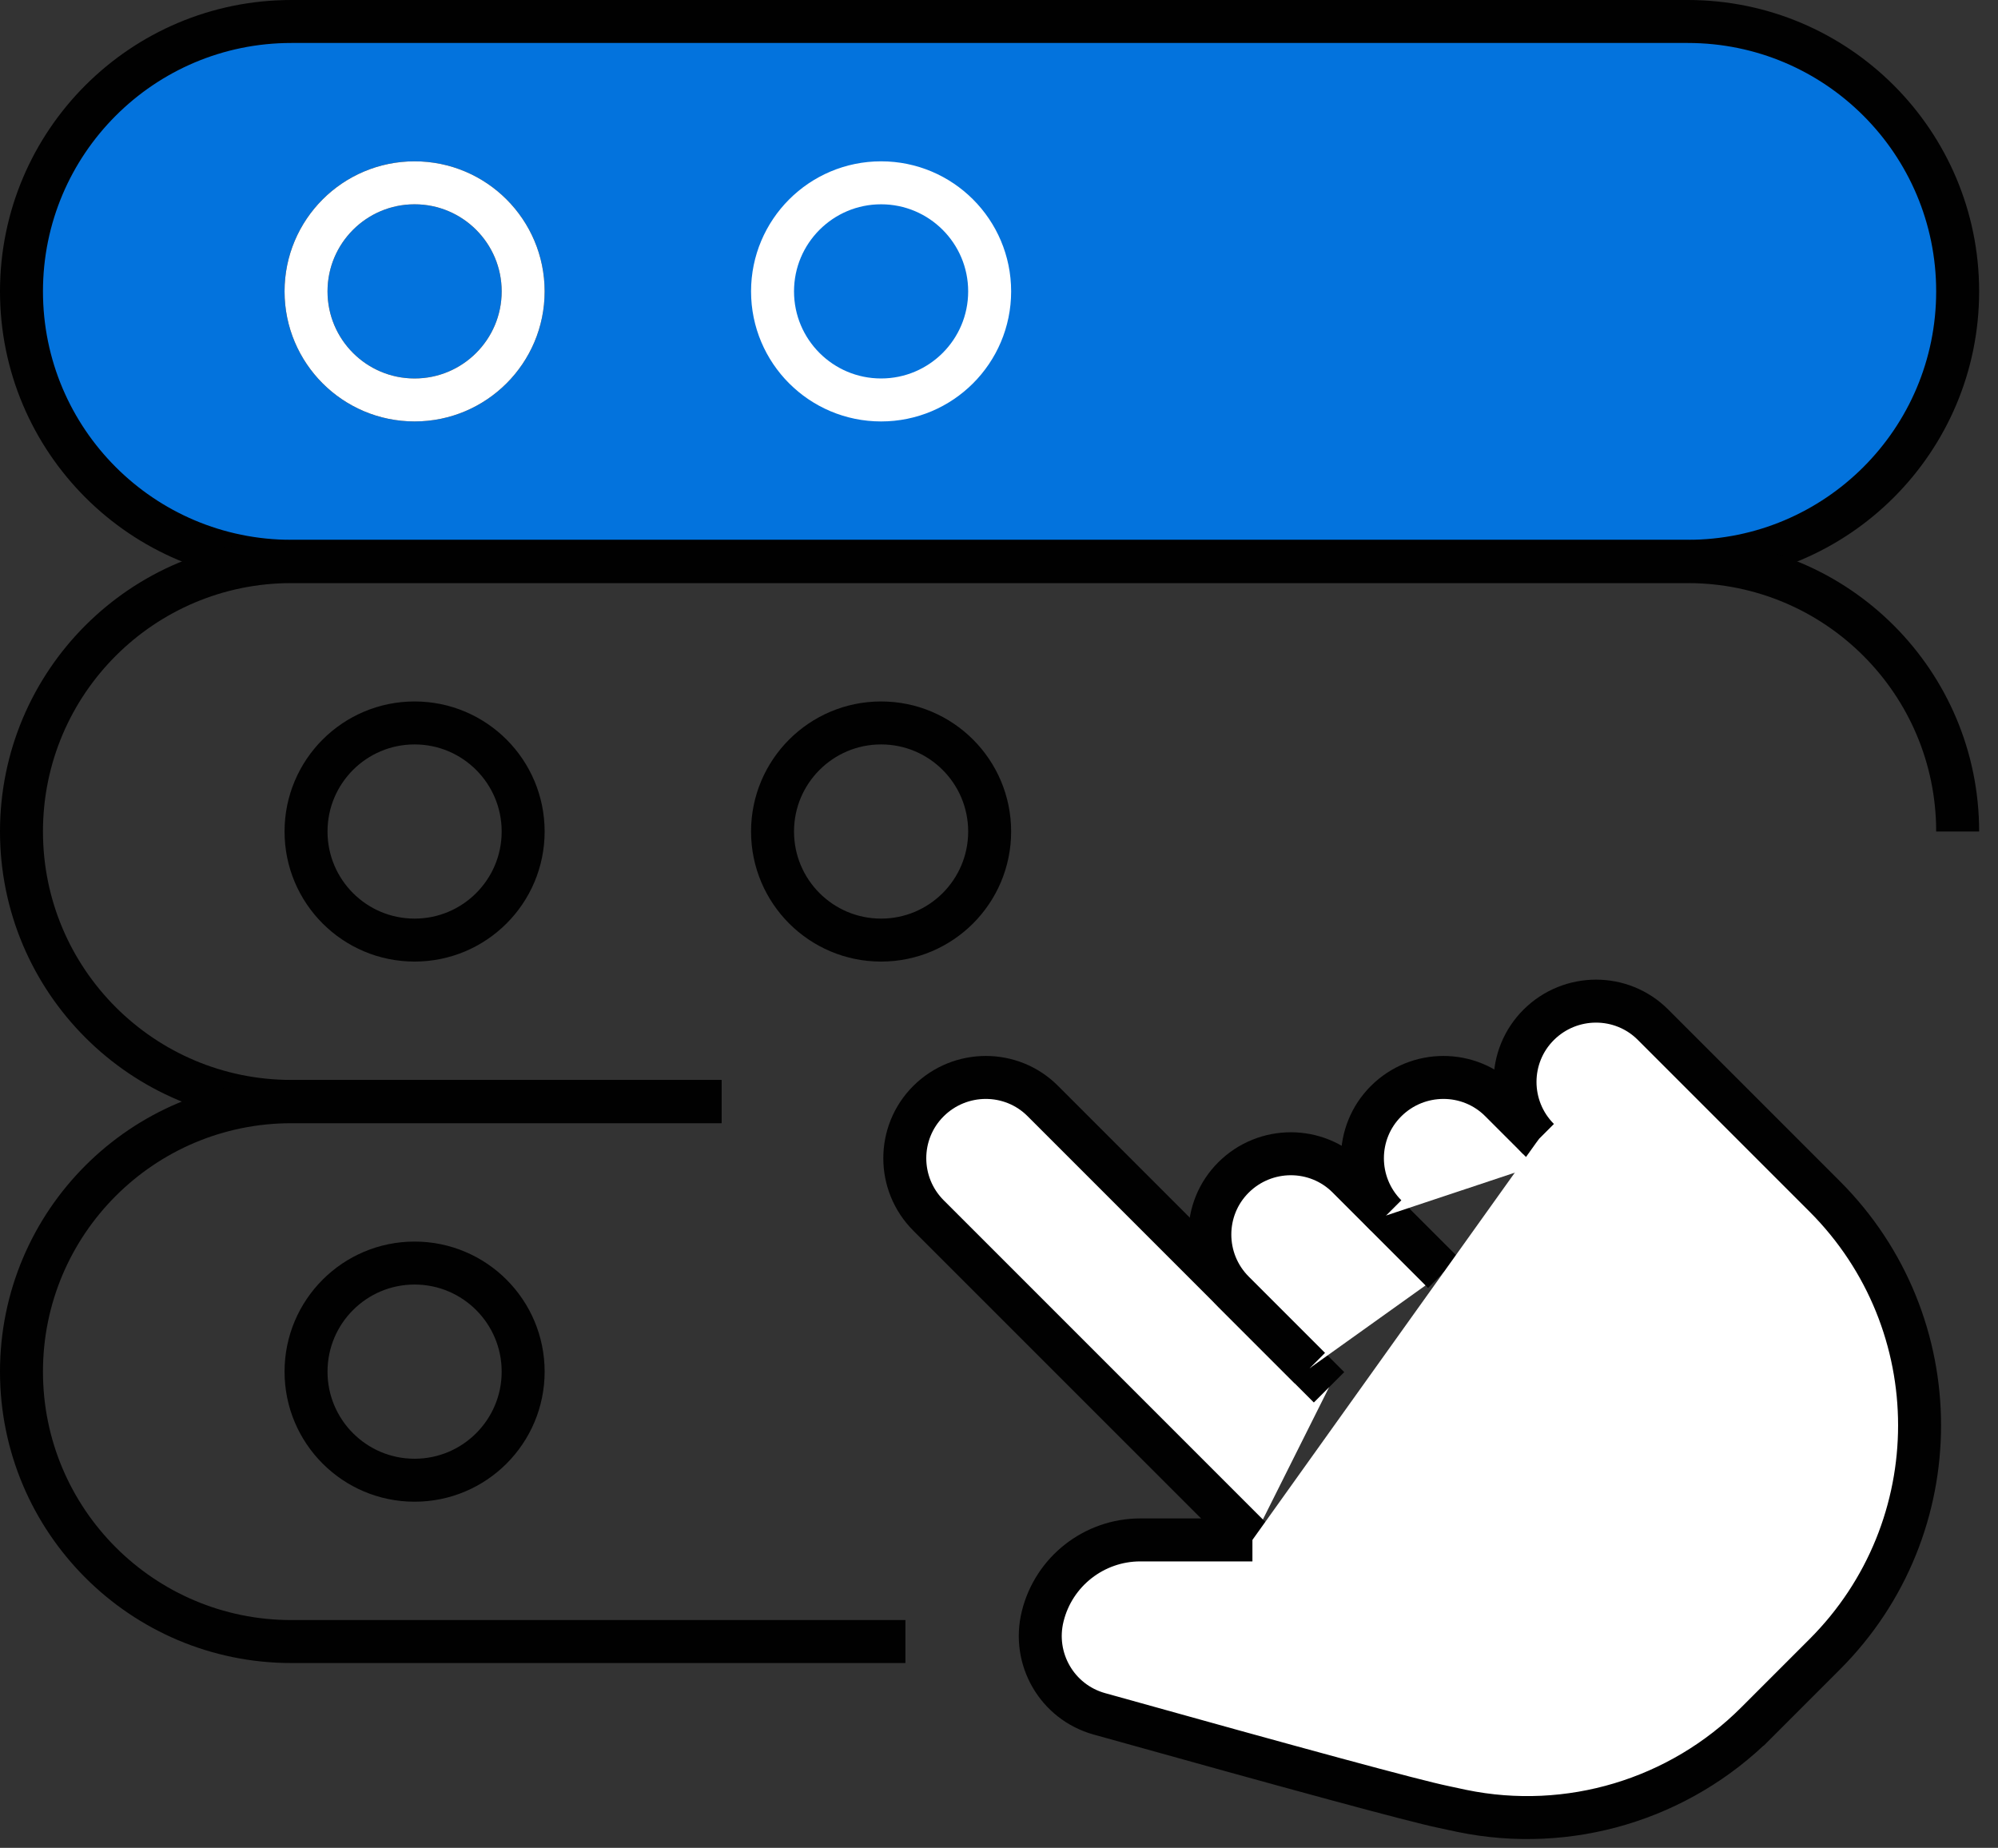
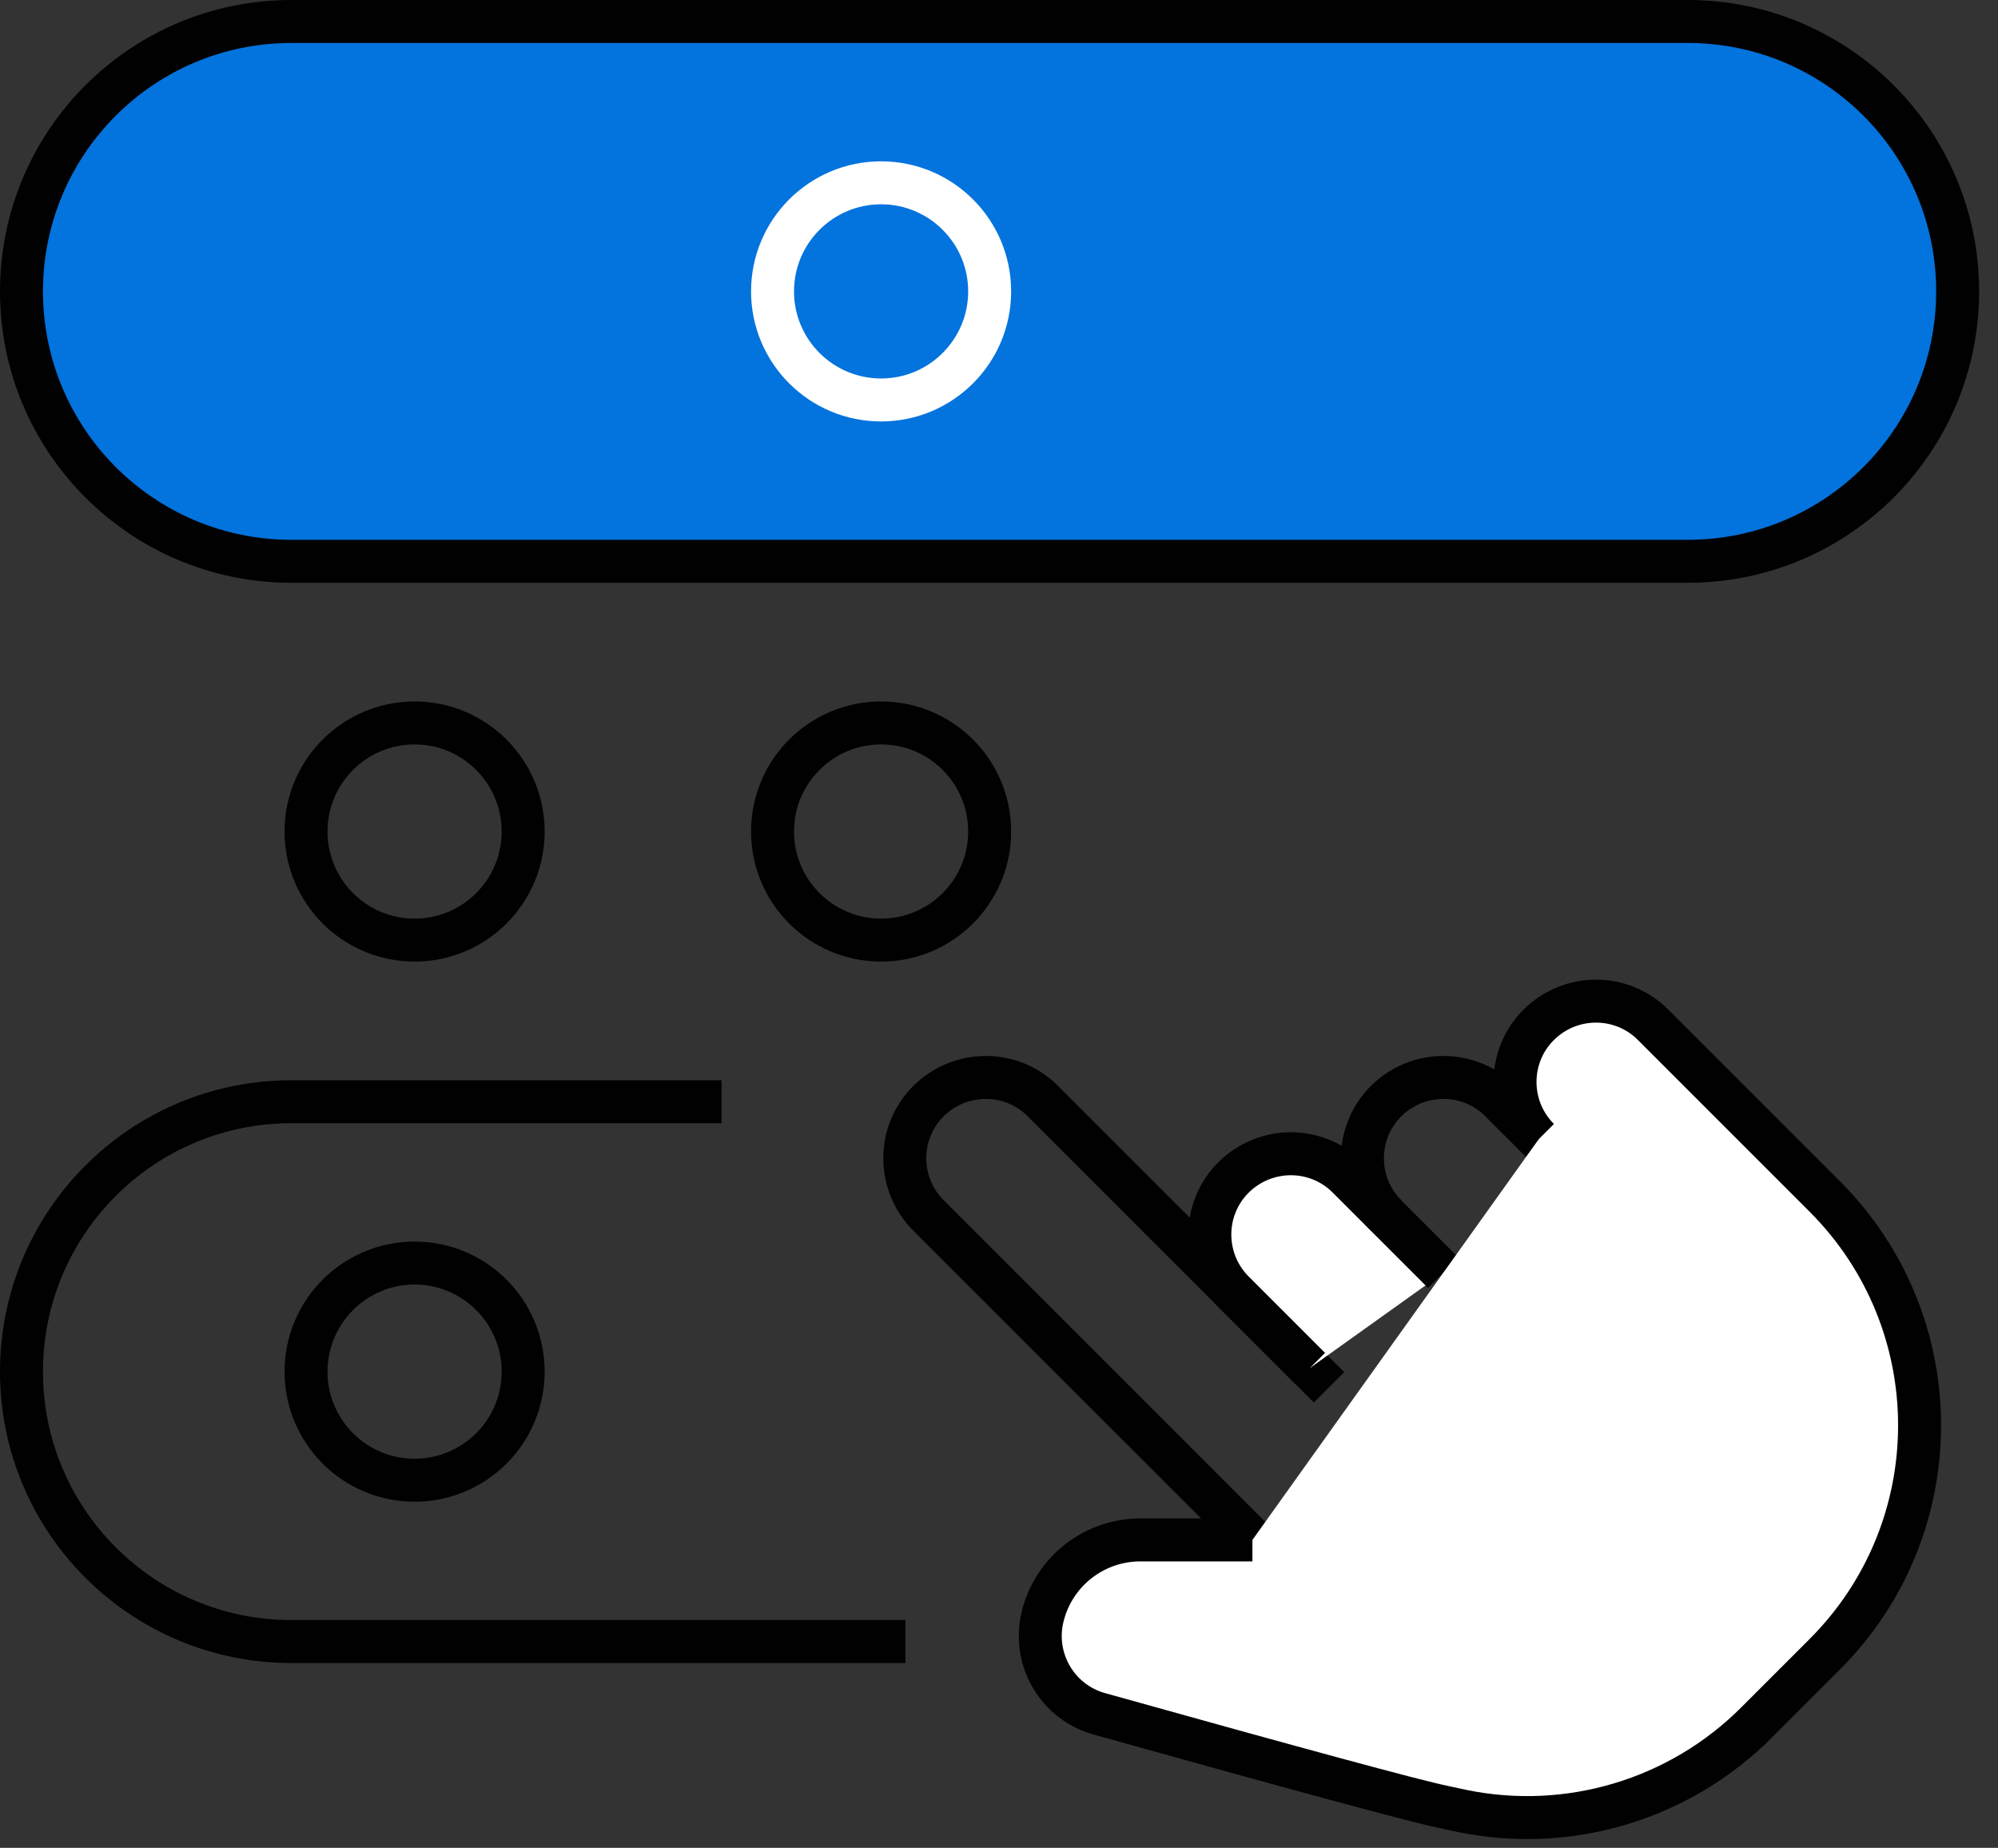
<svg xmlns="http://www.w3.org/2000/svg" width="93" height="86" viewBox="0 0 93 86" fill="none">
  <rect x="0" y="0" width="93" height="86" fill="#333333" stroke="none" />
  <path d="M78.56 1H13.561C6.624 1 1 6.624 1 13.561C1 20.499 6.624 26.123 13.561 26.123H78.56C85.498 26.123 91.122 20.499 91.122 13.561C91.122 6.624 85.498 1 78.56 1Z" fill="#0373DD" stroke="#010101" stroke-width="2" stroke-miterlimit="10" />
-   <path d="M19.298 18.614C22.088 18.614 24.351 16.352 24.351 13.561C24.351 10.771 22.088 8.508 19.298 8.508C16.507 8.508 14.245 10.771 14.245 13.561C14.245 16.352 16.507 18.614 19.298 18.614Z" stroke="#010101" stroke-width="2" stroke-miterlimit="10" />
  <path d="M41.012 18.614C43.802 18.614 46.065 16.352 46.065 13.561C46.065 10.771 43.802 8.508 41.012 8.508C38.221 8.508 35.959 10.771 35.959 13.561C35.959 16.352 38.221 18.614 41.012 18.614Z" stroke="white" stroke-width="2" stroke-miterlimit="10" />
-   <path d="M19.298 18.614C22.088 18.614 24.351 16.352 24.351 13.561C24.351 10.771 22.088 8.508 19.298 8.508C16.507 8.508 14.245 10.771 14.245 13.561C14.245 16.352 16.507 18.614 19.298 18.614Z" stroke="white" stroke-width="2" stroke-miterlimit="10" />
-   <path d="M33.586 51.26H13.561C6.624 51.26 1 45.637 1 38.699C1 31.761 6.624 26.138 13.561 26.138H78.56C85.498 26.138 91.122 31.761 91.122 38.699" stroke="#010101" stroke-width="2" stroke-miterlimit="10" />
  <path d="M41.012 43.752C43.802 43.752 46.065 41.49 46.065 38.699C46.065 35.908 43.802 33.646 41.012 33.646C38.221 33.646 35.959 35.908 35.959 38.699C35.959 41.49 38.221 43.752 41.012 43.752Z" stroke="#010101" stroke-width="2" stroke-miterlimit="10" />
  <path d="M19.298 43.752C22.088 43.752 24.351 41.49 24.351 38.699C24.351 35.908 22.088 33.646 19.298 33.646C16.507 33.646 14.245 35.908 14.245 38.699C14.245 41.49 16.507 43.752 19.298 43.752Z" stroke="#010101" stroke-width="2" stroke-miterlimit="10" />
  <path d="M33.586 51.275H13.561C6.624 51.275 1 56.899 1 63.837C1 70.774 6.624 76.398 13.561 76.398H42.145" stroke="#010101" stroke-width="2" stroke-miterlimit="10" />
  <path d="M19.298 68.89C22.088 68.89 24.351 66.627 24.351 63.837C24.351 61.046 22.088 58.783 19.298 58.783C16.507 58.783 14.245 61.046 14.245 63.837C14.245 66.627 16.507 68.89 19.298 68.89Z" stroke="#010101" stroke-width="2" stroke-miterlimit="10" />
-   <path d="M58.311 71.66L43.219 56.569C41.747 55.097 41.747 52.709 43.219 51.245C44.691 49.781 47.078 49.774 48.542 51.245L61.862 64.565" fill="white" />
  <path d="M58.311 71.66L43.219 56.569C41.747 55.097 41.747 52.709 43.219 51.245C44.691 49.781 47.078 49.774 48.542 51.245L61.862 64.565" stroke="#010101" stroke-width="2" stroke-miterlimit="10" />
  <path d="M60.968 63.671L57.417 60.12C55.946 58.648 55.946 56.261 57.417 54.797C58.889 53.333 61.276 53.325 62.74 54.797L67.178 59.234" fill="white" />
  <path d="M60.968 63.671L57.417 60.12C55.946 58.648 55.946 56.261 57.417 54.797C58.889 53.333 61.276 53.325 62.74 54.797L67.178 59.234" stroke="#010101" stroke-width="2" stroke-miterlimit="10" />
-   <path d="M64.52 56.569C63.048 55.097 63.048 52.709 64.52 51.245C65.992 49.781 68.379 49.774 69.843 51.245L72.509 53.911" fill="white" />
  <path d="M64.52 56.569C63.048 55.097 63.048 52.709 64.52 51.245C65.992 49.781 68.379 49.774 69.843 51.245L72.509 53.911" stroke="#010101" stroke-width="2" stroke-miterlimit="10" />
  <path d="M71.623 53.017C70.151 51.546 70.151 49.158 71.623 47.694C73.094 46.23 75.482 46.222 76.946 47.694L84.935 55.683C90.821 61.569 90.821 71.105 84.935 76.991L81.383 80.543L81.751 80.175C78.17 83.756 73.019 85.303 68.056 84.282L67.178 84.094C65.774 83.801 60.443 82.352 51.17 79.762C49.203 79.214 48.039 77.201 48.535 75.219C49.053 73.132 50.93 71.668 53.077 71.668H58.296" fill="white" />
  <path d="M71.623 53.017C70.151 51.546 70.151 49.158 71.623 47.694C73.094 46.23 75.482 46.222 76.946 47.694L84.935 55.683C90.821 61.569 90.821 71.105 84.935 76.991L81.383 80.543L81.751 80.175C78.17 83.756 73.019 85.303 68.056 84.282L67.178 84.094C65.774 83.801 60.443 82.352 51.17 79.762C49.203 79.214 48.039 77.201 48.535 75.219C49.053 73.132 50.93 71.668 53.077 71.668H58.296" stroke="#010101" stroke-width="2" stroke-miterlimit="10" />
</svg>